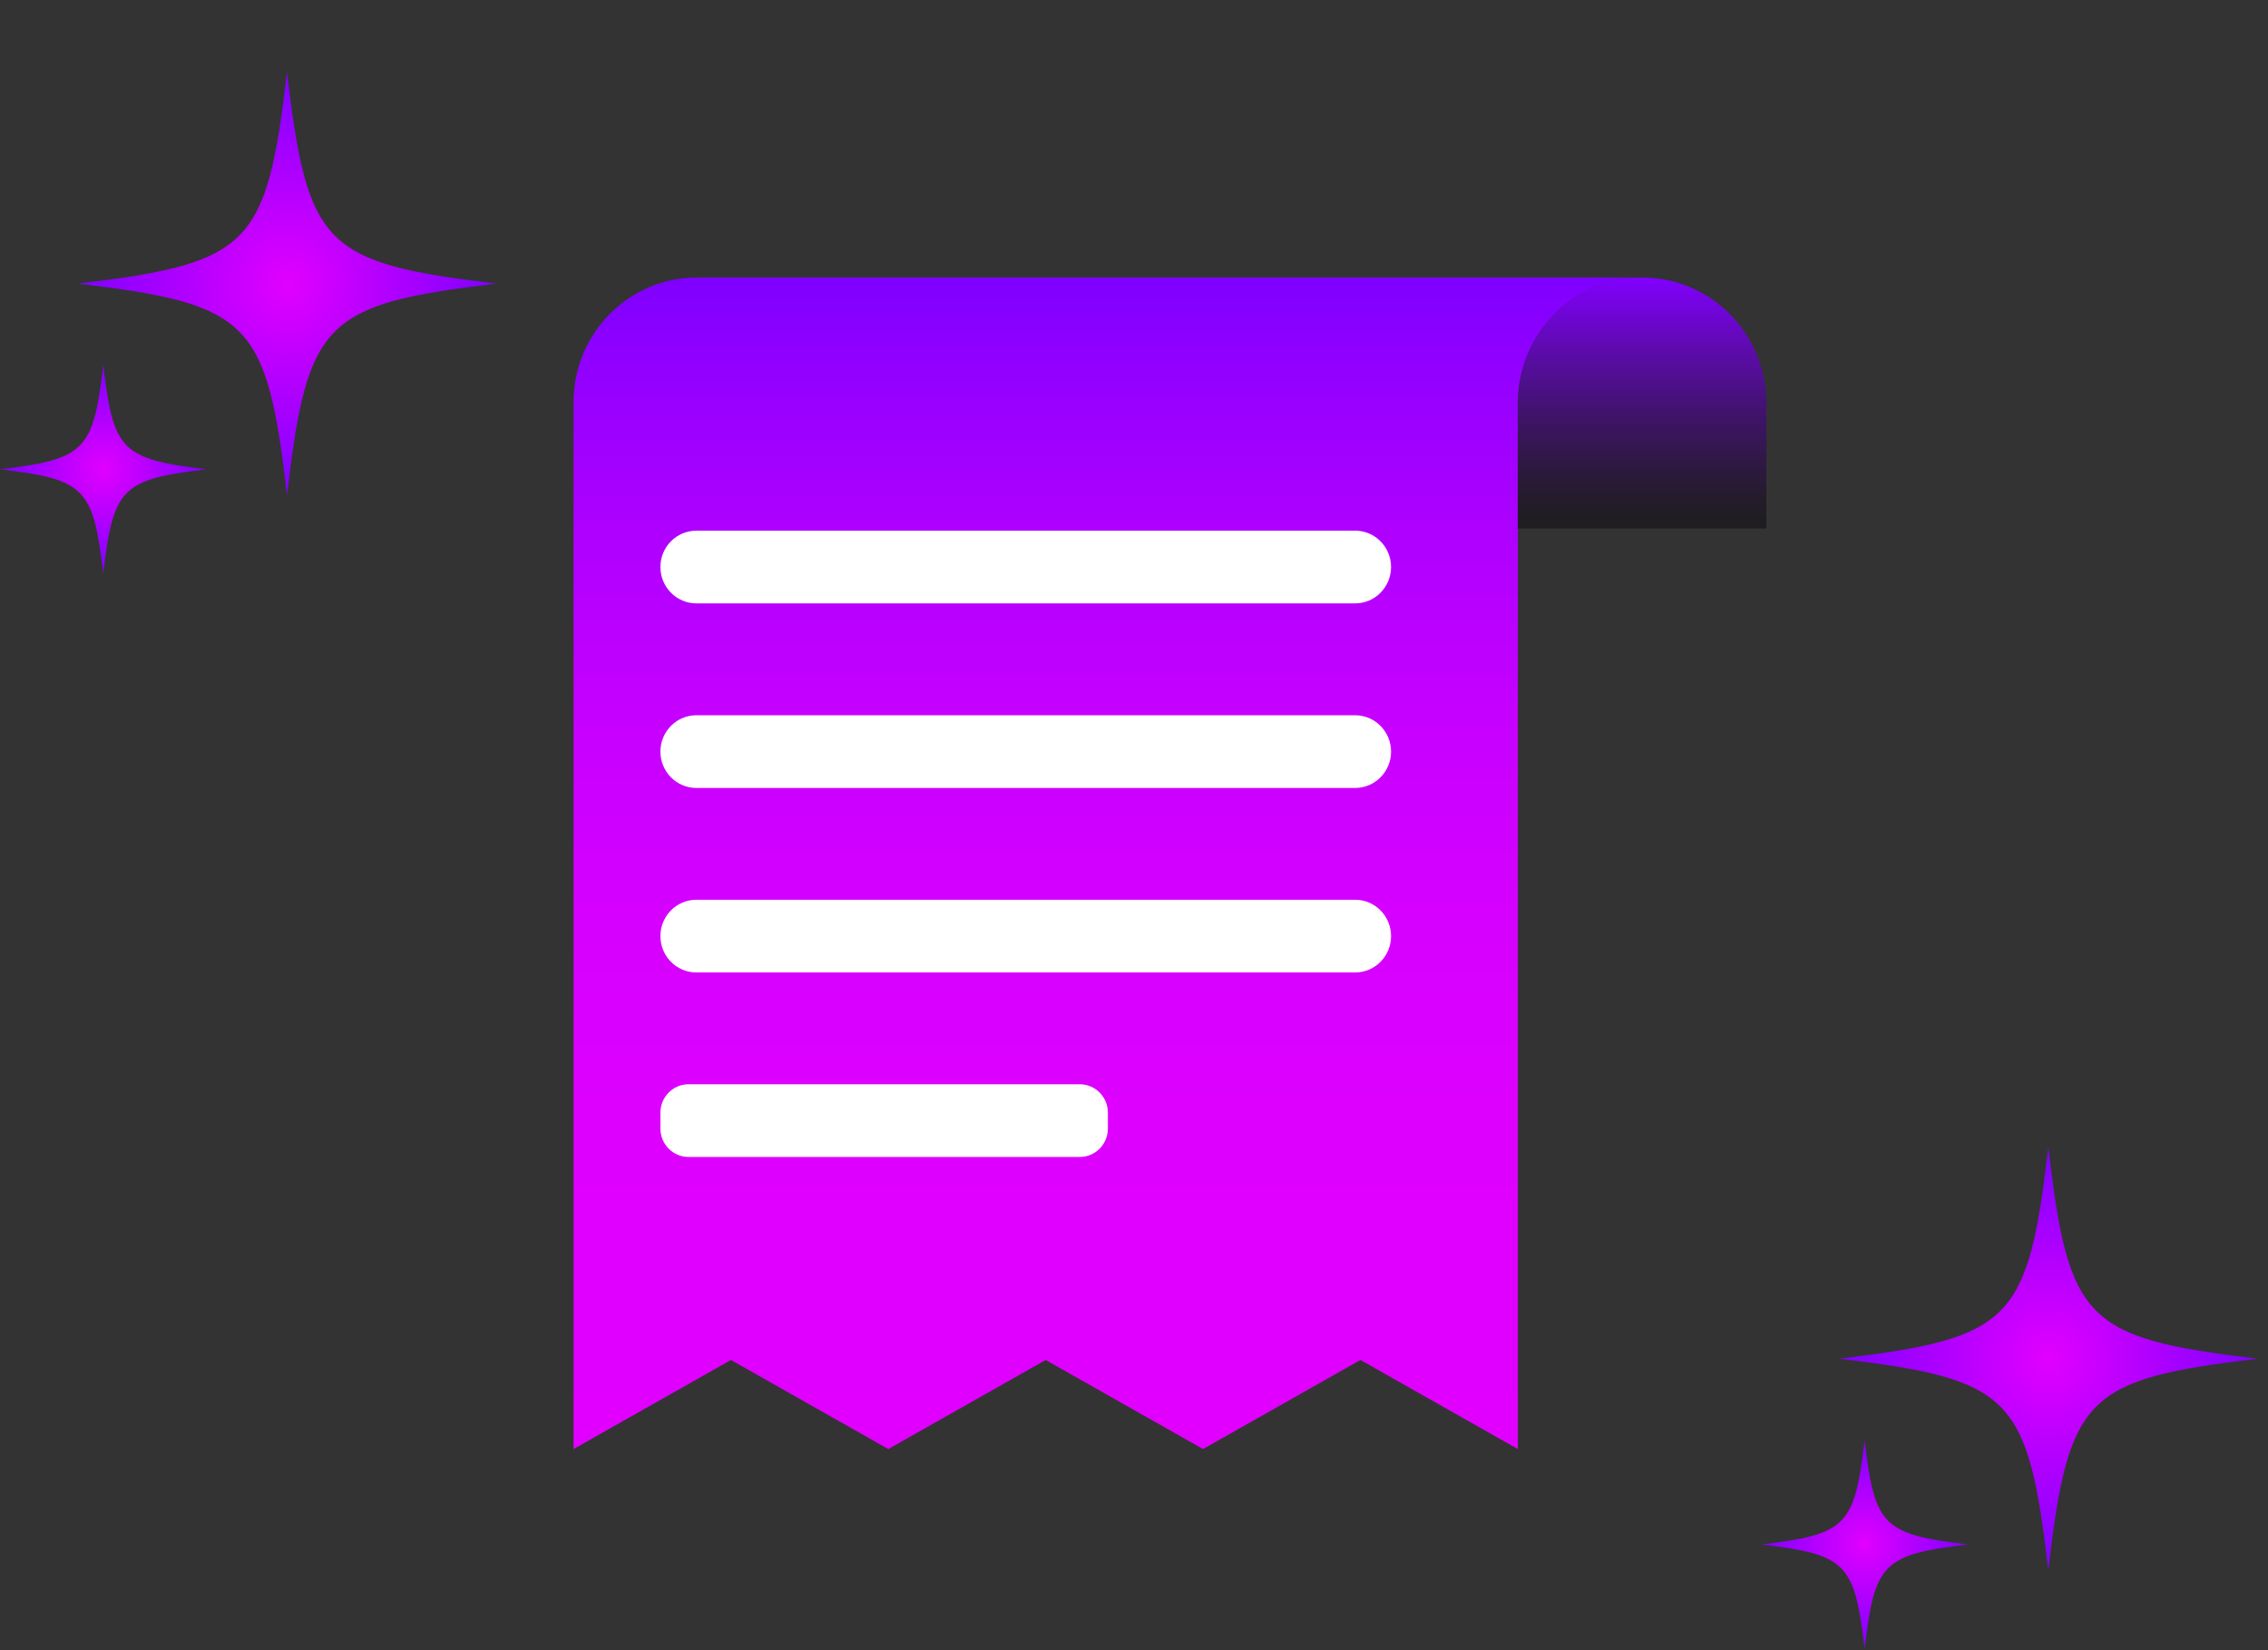
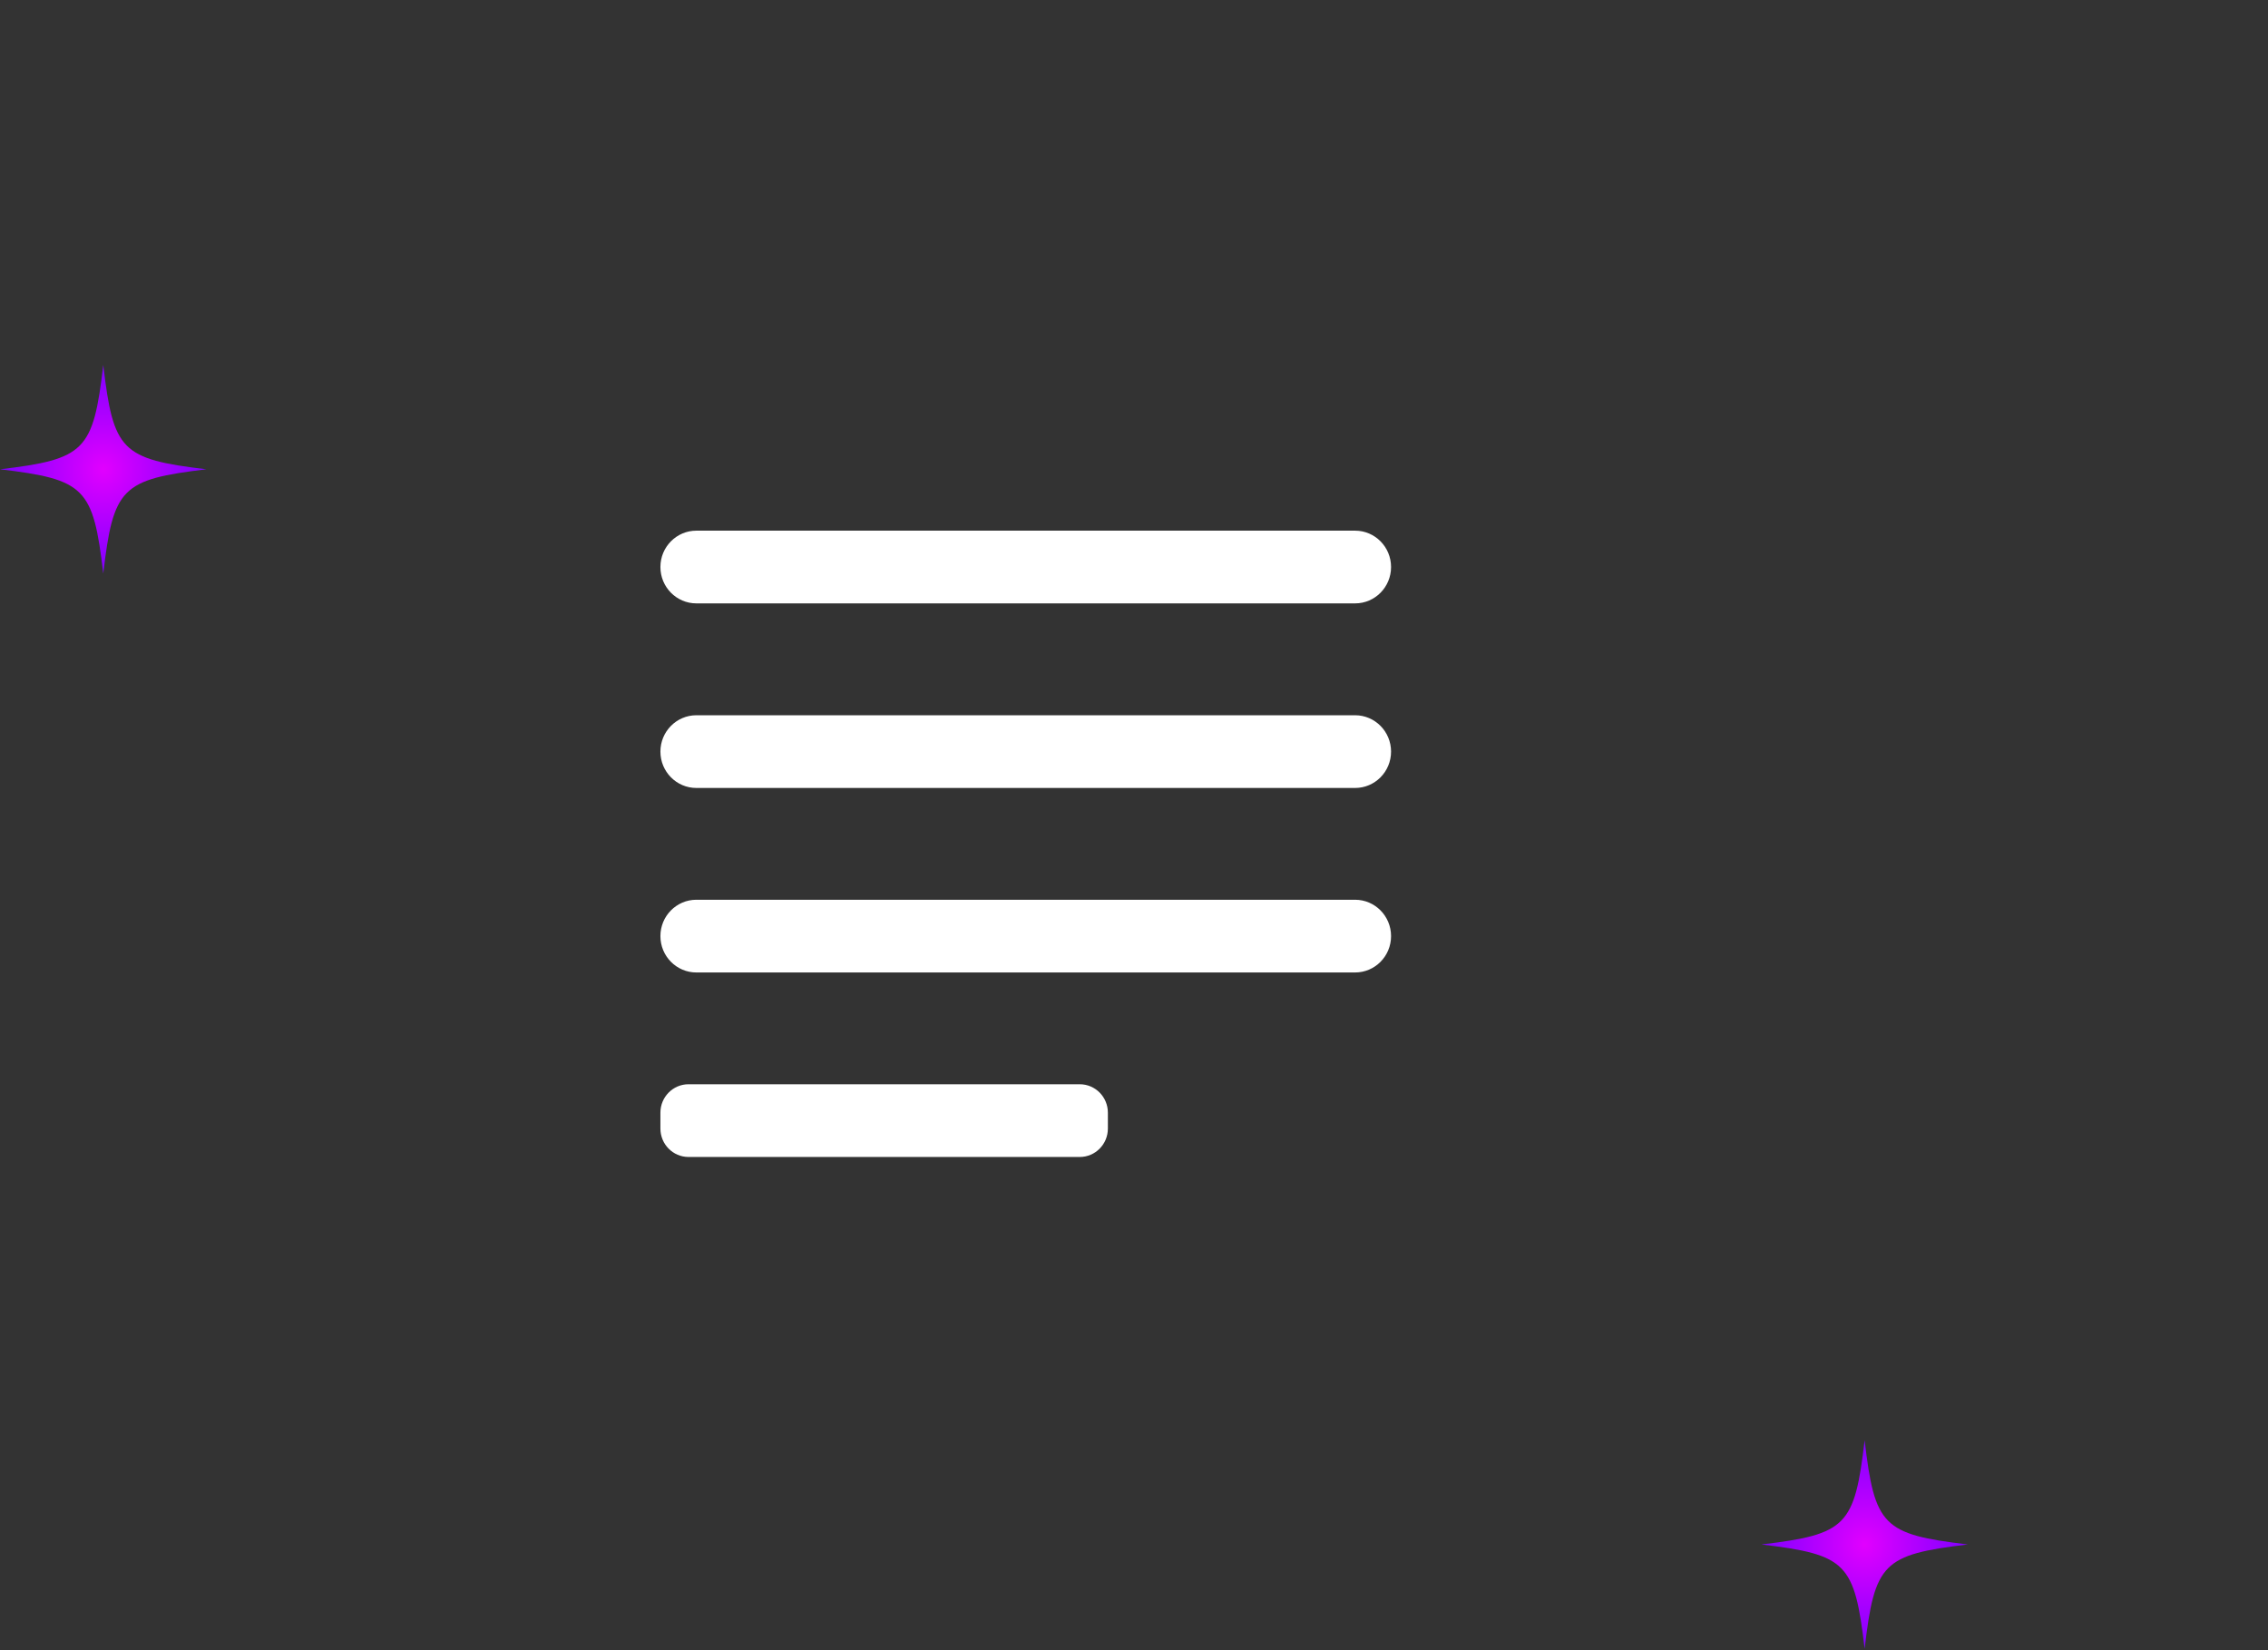
<svg xmlns="http://www.w3.org/2000/svg" width="213" height="155" viewBox="0 0 213 155" fill="none">
  <rect x="0" y="0" width="213" height="155" fill="#333333" stroke="none" />
-   <path d="M46.604 26.637C30.423 28.576 28.874 30.142 26.956 46.503C25.039 30.142 23.49 28.576 7.309 26.637C23.49 24.699 25.039 23.133 26.956 6.772C28.874 23.133 30.423 24.699 46.604 26.637Z" fill="url(#paint0_radial_405_94)" />
  <path d="M19.389 44.079C11.409 45.034 10.642 45.809 9.698 53.877C8.754 45.809 7.987 45.034 0.007 44.079C7.987 43.125 8.754 42.349 9.698 34.281C10.642 42.349 11.409 43.125 19.389 44.079Z" fill="url(#paint1_radial_405_94)" />
-   <path d="M212.015 127.618C195.834 129.557 194.285 131.123 192.367 147.484C190.45 131.123 188.901 129.557 172.72 127.618C188.901 125.68 190.45 124.114 192.367 107.753C194.285 124.114 195.834 125.68 212.015 127.618Z" fill="url(#paint2_radial_405_94)" />
  <path d="M184.808 145.067C176.828 146.022 176.061 146.797 175.117 154.866C174.173 146.797 173.406 146.022 165.426 145.067C173.406 144.113 174.173 143.337 175.117 135.269C176.061 143.337 176.828 144.113 184.808 145.067Z" fill="url(#paint3_radial_405_94)" />
-   <path d="M154.22 26.064H65.46C59.058 26.064 53.866 31.313 53.866 37.786V136.104L68.646 127.738L83.425 136.104L98.205 127.738L112.985 136.104L127.765 127.738L142.552 136.104V37.86C142.552 36.175 142.899 34.579 143.533 33.133C145.333 28.972 149.448 26.071 154.22 26.071V26.064Z" fill="url(#paint4_linear_405_94)" />
-   <path d="M142.552 49.635V37.86C142.552 37.748 142.552 37.621 142.56 37.51C142.737 31.156 147.892 26.071 154.227 26.071C160.563 26.071 165.711 31.164 165.88 37.51C165.888 37.621 165.888 37.748 165.888 37.86V49.635H142.552Z" fill="url(#paint5_linear_405_94)" />
  <path d="M127.264 49.843H65.4C63.535 49.843 62.023 51.372 62.023 53.258C62.023 55.145 63.535 56.674 65.4 56.674H127.264C129.129 56.674 130.642 55.145 130.642 53.258C130.642 51.372 129.129 49.843 127.264 49.843Z" fill="white" />
  <path d="M127.264 67.181H65.4C63.535 67.181 62.023 68.71 62.023 70.596C62.023 72.482 63.535 74.011 65.4 74.011H127.264C129.129 74.011 130.642 72.482 130.642 70.596C130.642 68.71 129.129 67.181 127.264 67.181Z" fill="white" />
  <path d="M127.264 84.51H65.4C63.535 84.51 62.023 86.039 62.023 87.925C62.023 89.812 63.535 91.341 65.4 91.341H127.264C129.129 91.341 130.642 89.812 130.642 87.925C130.642 86.039 129.129 84.51 127.264 84.51Z" fill="white" />
  <path d="M101.406 101.84H64.663C63.205 101.84 62.023 103.036 62.023 104.51V106.001C62.023 107.476 63.205 108.671 64.663 108.671H101.406C102.864 108.671 104.047 107.476 104.047 106.001V104.51C104.047 103.036 102.864 101.84 101.406 101.84Z" fill="white" />
  <defs>
    <radialGradient id="paint0_radial_405_94" cx="0" cy="0" r="1" gradientUnits="userSpaceOnUse" gradientTransform="translate(26.956 26.637) scale(19.648 19.865)">
      <stop stop-color="#E100FF" />
      <stop offset="1" stop-color="#7F00FF" />
    </radialGradient>
    <radialGradient id="paint1_radial_405_94" cx="0" cy="0" r="1" gradientUnits="userSpaceOnUse" gradientTransform="translate(9.706 44.079) scale(9.691 9.798)">
      <stop stop-color="#E100FF" />
      <stop offset="1" stop-color="#7F00FF" />
    </radialGradient>
    <radialGradient id="paint2_radial_405_94" cx="0" cy="0" r="1" gradientUnits="userSpaceOnUse" gradientTransform="translate(192.375 127.618) scale(19.648 19.865)">
      <stop stop-color="#E100FF" />
      <stop offset="1" stop-color="#7F00FF" />
    </radialGradient>
    <radialGradient id="paint3_radial_405_94" cx="0" cy="0" r="1" gradientUnits="userSpaceOnUse" gradientTransform="translate(175.117 145.067) scale(9.691 9.798)">
      <stop stop-color="#E100FF" />
      <stop offset="1" stop-color="#7F00FF" />
    </radialGradient>
    <linearGradient id="paint4_linear_405_94" x1="104.047" y1="26.071" x2="104.047" y2="136.112" gradientUnits="userSpaceOnUse">
      <stop stop-color="#7F00FF" />
      <stop offset="0.08" stop-color="#9300FF" />
      <stop offset="0.22" stop-color="#AF00FF" />
      <stop offset="0.37" stop-color="#C500FF" />
      <stop offset="0.54" stop-color="#D500FF" />
      <stop offset="0.73" stop-color="#DE00FF" />
      <stop offset="1" stop-color="#E100FF" />
    </linearGradient>
    <linearGradient id="paint5_linear_405_94" x1="154.22" y1="26.063" x2="154.22" y2="49.635" gradientUnits="userSpaceOnUse">
      <stop stop-color="#8200FF" />
      <stop offset="0.06" stop-color="#7A02ED" />
      <stop offset="0.32" stop-color="#590CA4" />
      <stop offset="0.55" stop-color="#40136A" />
      <stop offset="0.75" stop-color="#2D1941" />
      <stop offset="0.91" stop-color="#221C27" />
      <stop offset="1" stop-color="#1E1E1E" />
    </linearGradient>
  </defs>
</svg>